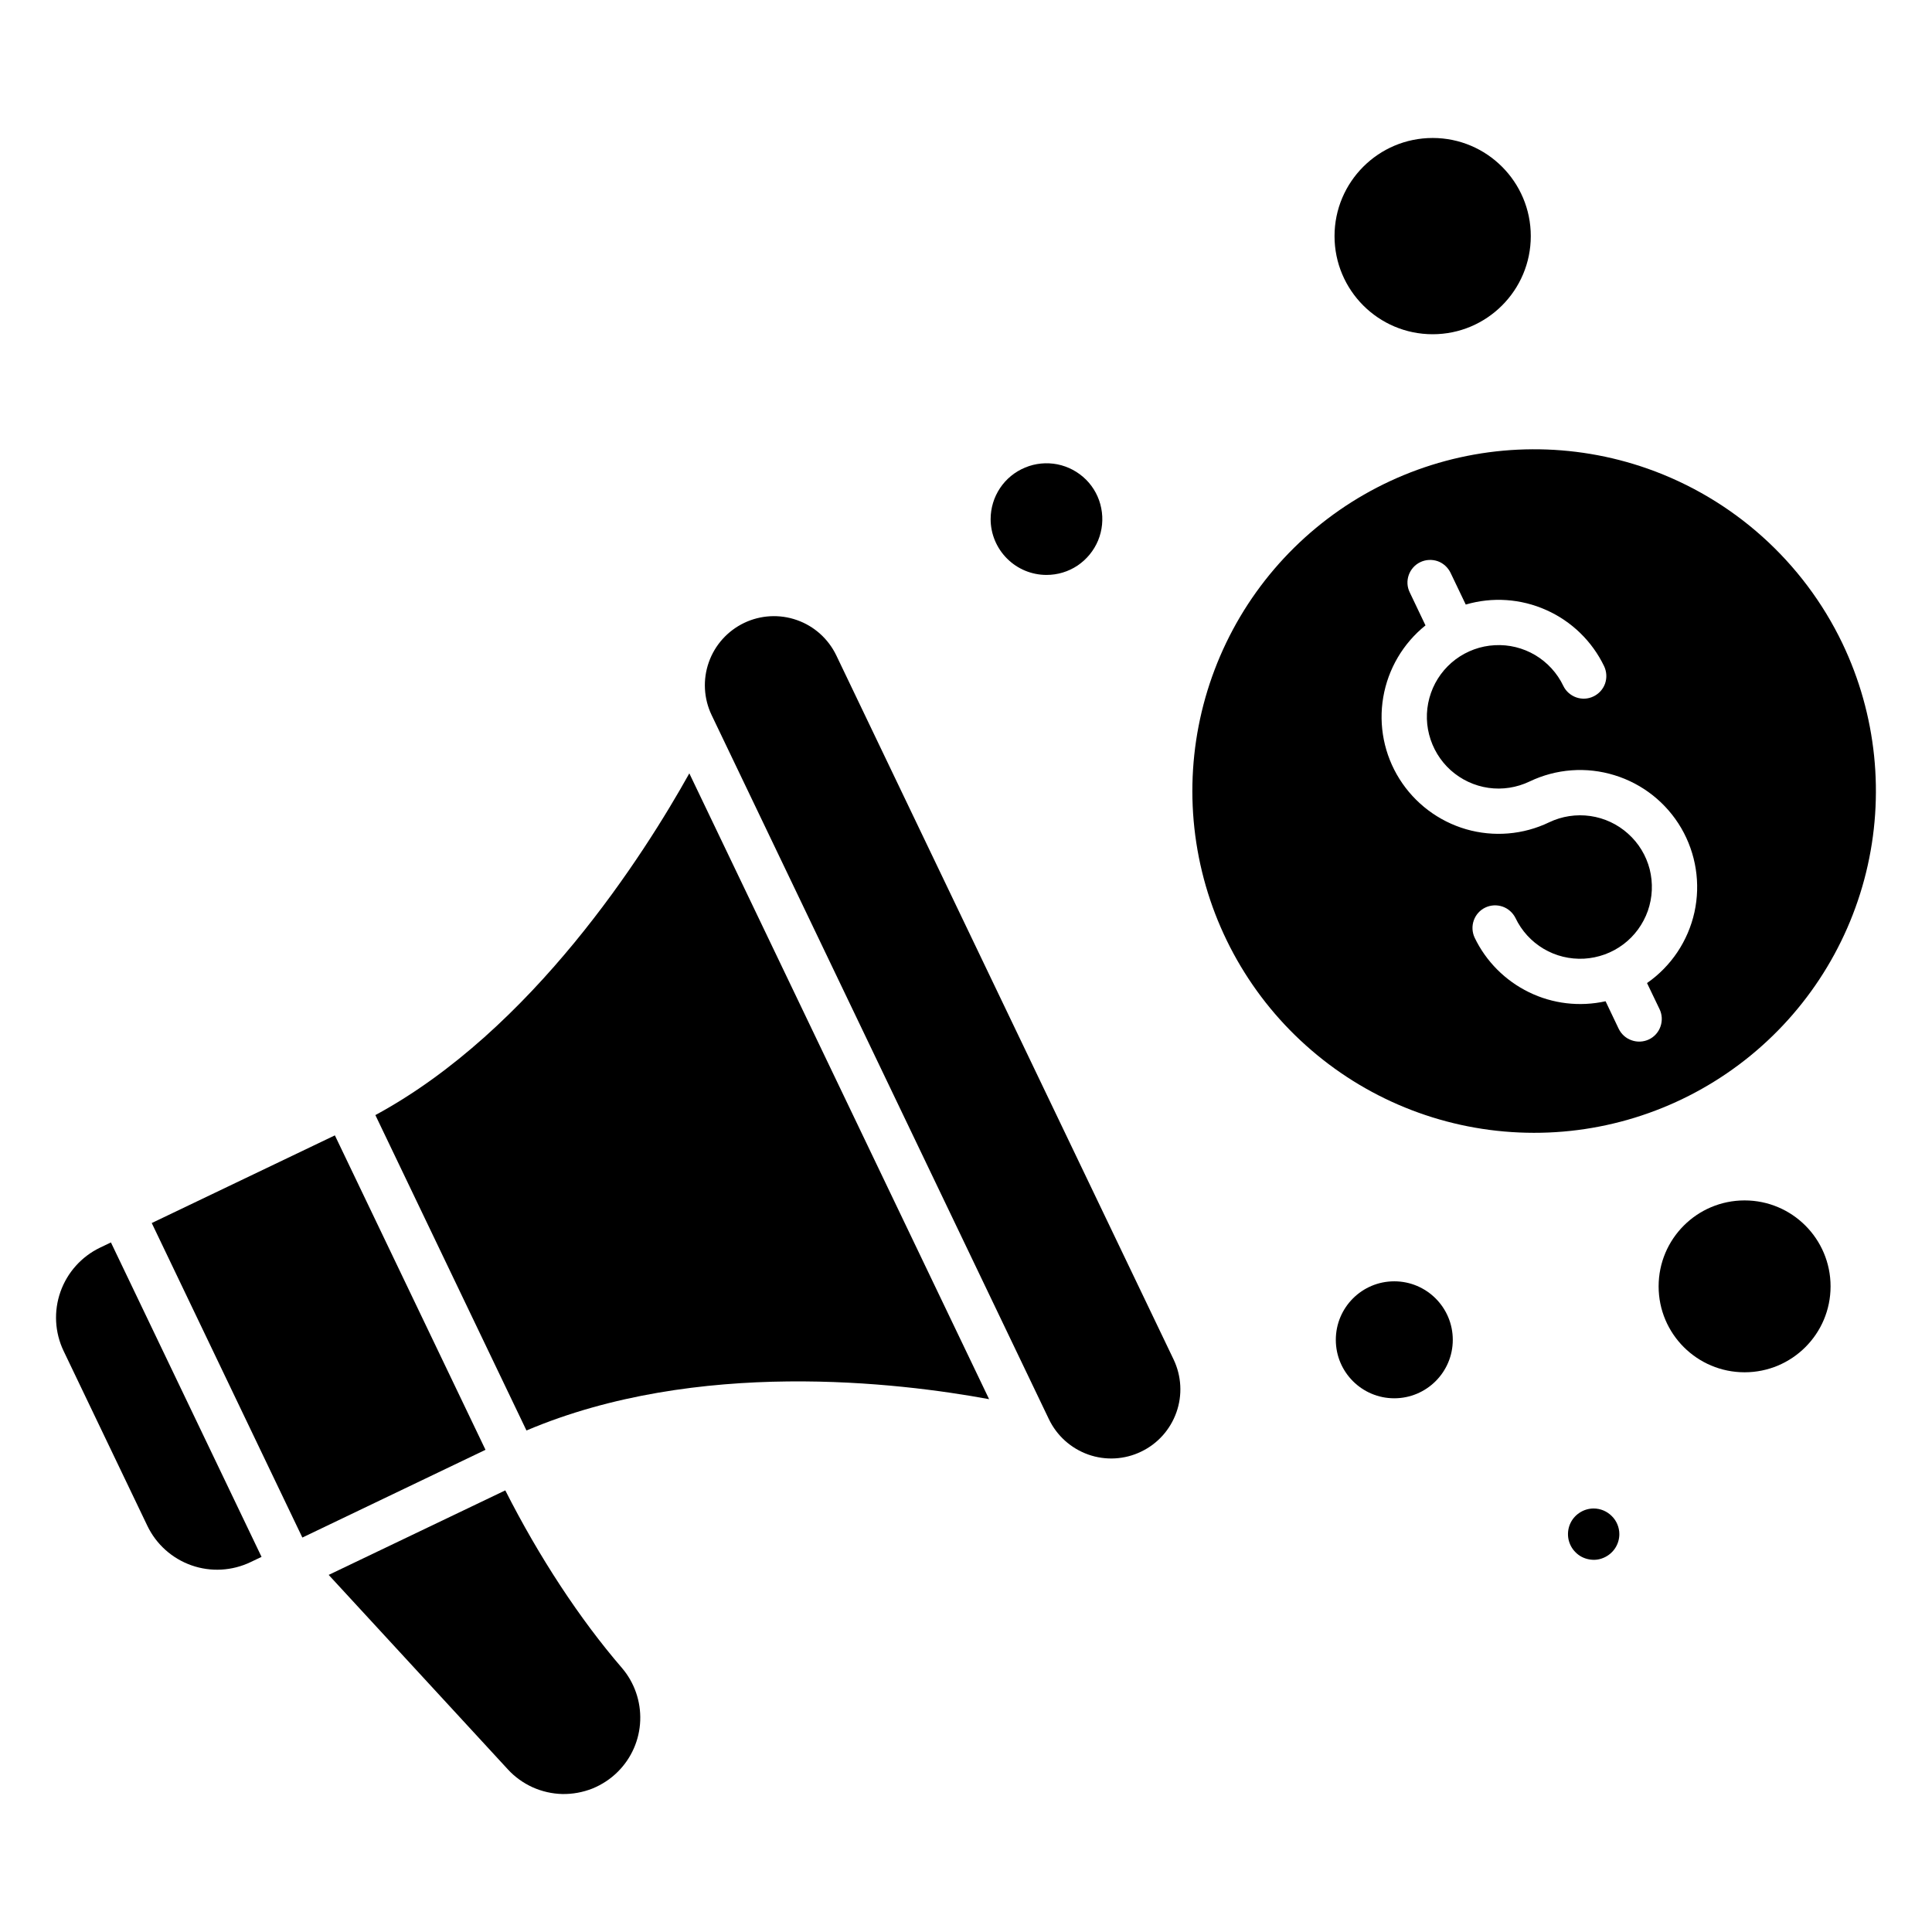
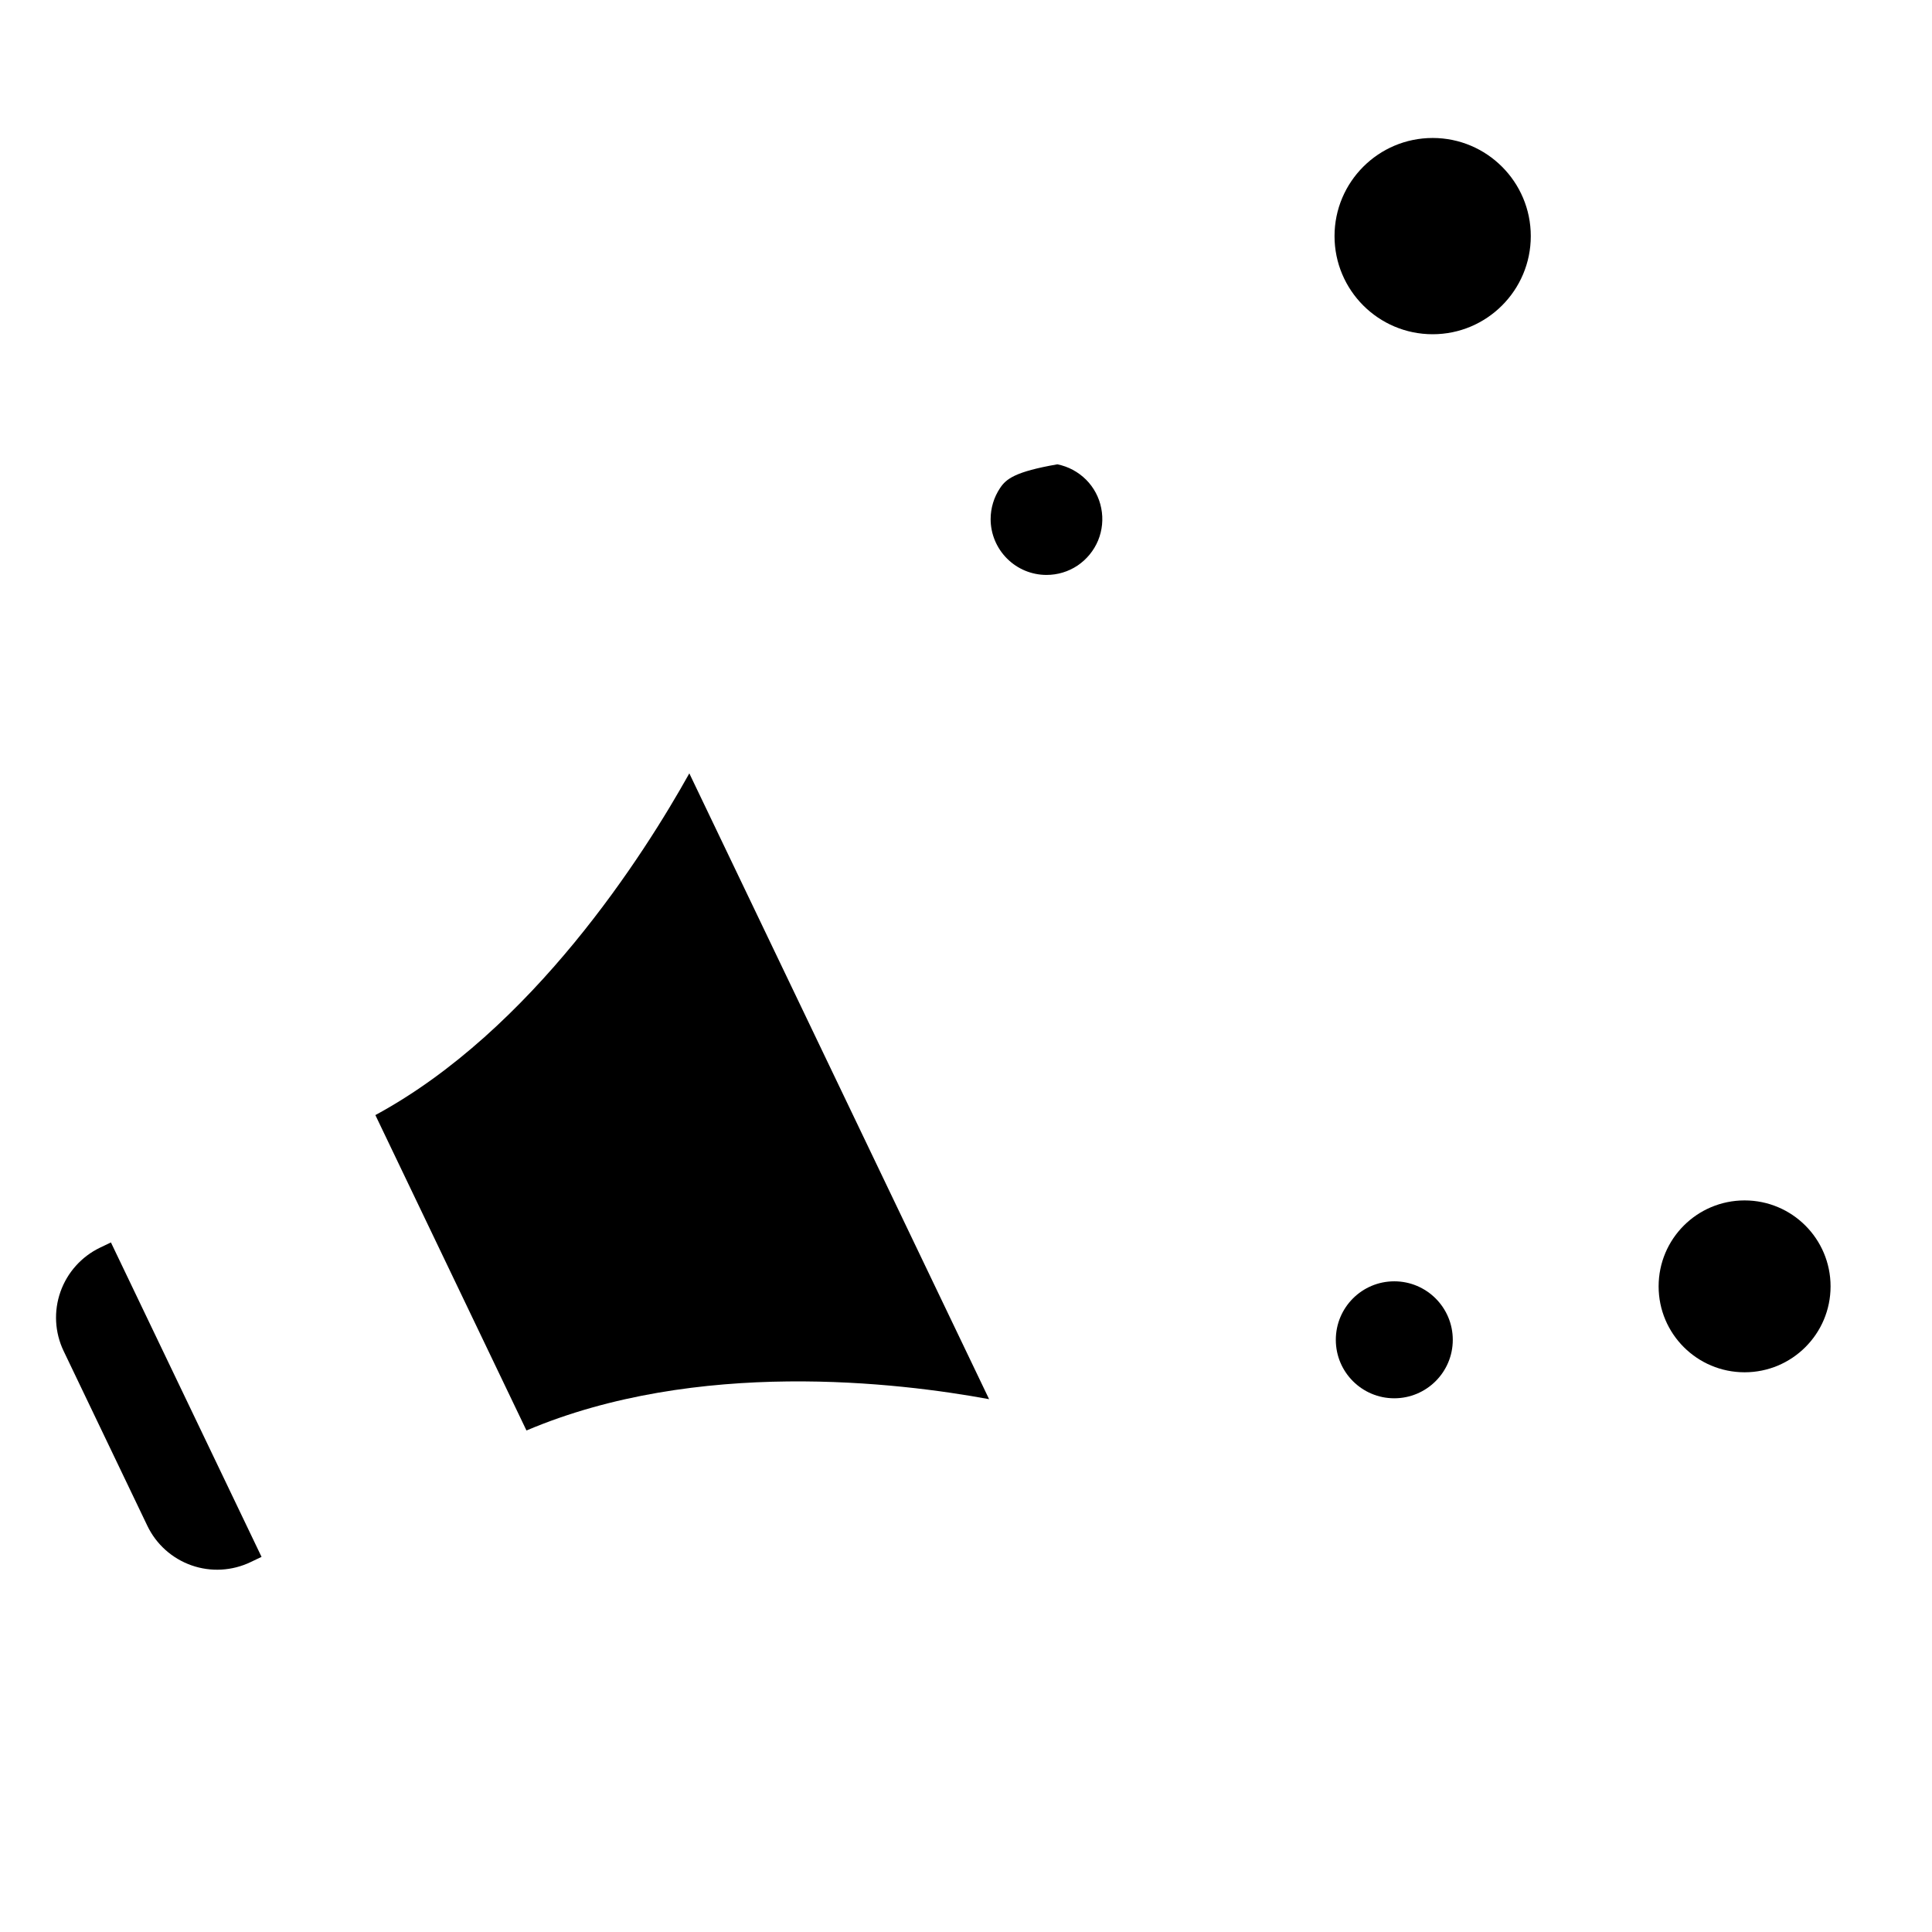
<svg xmlns="http://www.w3.org/2000/svg" width="24" height="24" viewBox="0 0 24 24" fill="none">
  <path d="M4.663 13.852L6.54 17.77C8.66 16.871 11.167 17.174 12.287 17.381L8.563 9.607C8.004 10.609 6.618 12.794 4.663 13.852Z" fill="black" />
-   <path d="M10.389 8.142C10.29 7.936 10.114 7.778 9.9 7.703C9.685 7.627 9.449 7.64 9.244 7.738C9.038 7.837 8.88 8.013 8.805 8.227C8.729 8.442 8.742 8.678 8.84 8.883L13.03 17.63C13.129 17.836 13.305 17.993 13.519 18.069C13.734 18.145 13.97 18.132 14.175 18.033C14.381 17.935 14.538 17.759 14.614 17.544C14.69 17.33 14.677 17.094 14.579 16.888L10.389 8.142Z" fill="black" />
  <path d="M1.242 15.499C1.012 15.61 0.836 15.807 0.751 16.047C0.666 16.288 0.68 16.552 0.79 16.782L1.83 18.953C1.94 19.183 2.137 19.36 2.378 19.445C2.619 19.53 2.883 19.515 3.113 19.405L3.249 19.34L1.378 15.434L1.242 15.499Z" fill="black" />
-   <path d="M1.885 15.193L4.16 14.104L6.031 18.01L3.756 19.1L1.885 15.193Z" fill="black" />
-   <path d="M6.277 18.514L4.083 19.564L6.309 21.98C6.395 22.074 6.5 22.149 6.616 22.202C6.732 22.254 6.858 22.283 6.986 22.286C7.113 22.288 7.24 22.265 7.359 22.218C7.477 22.17 7.585 22.099 7.675 22.009C7.845 21.84 7.944 21.613 7.953 21.374C7.962 21.135 7.881 20.901 7.726 20.72C7.204 20.115 6.695 19.34 6.277 18.514Z" fill="black" />
-   <path d="M20.468 5.822C19.542 5.496 18.531 5.501 17.608 5.836C16.684 6.172 15.906 6.817 15.405 7.662C14.905 8.507 14.712 9.499 14.861 10.47C15.01 11.441 15.491 12.331 16.222 12.986C16.953 13.643 17.889 14.025 18.87 14.068C19.852 14.112 20.818 13.813 21.604 13.224C22.39 12.635 22.947 11.792 23.181 10.838C23.415 9.884 23.311 8.878 22.887 7.992C22.4 6.977 21.53 6.197 20.468 5.822ZM20.46 12.212L20.616 12.537C20.648 12.604 20.652 12.681 20.627 12.752C20.603 12.822 20.551 12.88 20.484 12.912C20.416 12.944 20.339 12.948 20.269 12.923C20.198 12.899 20.141 12.847 20.108 12.78L19.945 12.438C19.624 12.509 19.289 12.47 18.994 12.326C18.698 12.182 18.46 11.943 18.318 11.647C18.287 11.58 18.283 11.503 18.308 11.433C18.333 11.363 18.384 11.306 18.451 11.274C18.518 11.242 18.595 11.238 18.665 11.262C18.735 11.286 18.793 11.338 18.826 11.404C18.902 11.563 19.023 11.696 19.175 11.786C19.326 11.876 19.501 11.918 19.677 11.909C19.853 11.899 20.023 11.838 20.164 11.732C20.305 11.627 20.411 11.481 20.47 11.315C20.528 11.149 20.536 10.969 20.493 10.798C20.449 10.627 20.356 10.474 20.224 10.356C20.093 10.238 19.93 10.162 19.756 10.137C19.581 10.112 19.403 10.139 19.244 10.215C18.922 10.37 18.555 10.4 18.212 10.301C17.869 10.201 17.575 9.979 17.385 9.677C17.195 9.375 17.123 9.013 17.183 8.662C17.243 8.31 17.43 7.992 17.708 7.769L17.512 7.358C17.479 7.291 17.475 7.214 17.5 7.143C17.525 7.073 17.576 7.015 17.644 6.983C17.711 6.951 17.788 6.947 17.859 6.971C17.929 6.996 17.986 7.048 18.019 7.115L18.208 7.51C18.539 7.413 18.893 7.437 19.208 7.578C19.523 7.718 19.778 7.966 19.927 8.276C19.959 8.344 19.963 8.421 19.939 8.491C19.914 8.562 19.862 8.619 19.795 8.651C19.728 8.684 19.651 8.688 19.58 8.663C19.51 8.638 19.452 8.587 19.42 8.52C19.344 8.361 19.222 8.228 19.071 8.138C18.919 8.048 18.744 8.005 18.568 8.015C18.392 8.024 18.223 8.086 18.082 8.191C17.941 8.297 17.834 8.442 17.776 8.608C17.717 8.775 17.709 8.955 17.753 9.125C17.797 9.296 17.89 9.45 18.021 9.568C18.152 9.685 18.315 9.762 18.49 9.787C18.664 9.812 18.842 9.784 19.001 9.708C19.331 9.55 19.707 9.522 20.056 9.63C20.405 9.737 20.701 9.972 20.885 10.287C21.069 10.603 21.127 10.976 21.049 11.332C20.97 11.689 20.76 12.003 20.46 12.212H20.46Z" fill="black" />
-   <path d="M13 7.142C13.137 7.142 13.271 7.102 13.385 7.026C13.499 6.949 13.588 6.841 13.641 6.714C13.693 6.587 13.707 6.448 13.68 6.313C13.654 6.179 13.588 6.055 13.491 5.958C13.393 5.861 13.27 5.795 13.135 5.768C13.001 5.742 12.861 5.755 12.735 5.808C12.608 5.86 12.499 5.949 12.423 6.063C12.347 6.177 12.306 6.311 12.306 6.449C12.306 6.633 12.38 6.809 12.51 6.939C12.64 7.069 12.816 7.142 13 7.142Z" fill="black" />
-   <path d="M19.797 18.739C19.734 18.739 19.672 18.758 19.62 18.793C19.567 18.828 19.526 18.878 19.502 18.936C19.478 18.994 19.472 19.058 19.484 19.12C19.497 19.182 19.527 19.239 19.572 19.283C19.616 19.328 19.673 19.358 19.735 19.37C19.797 19.383 19.861 19.377 19.919 19.352C19.977 19.328 20.027 19.287 20.062 19.235C20.097 19.183 20.116 19.121 20.116 19.058C20.116 18.973 20.082 18.892 20.022 18.833C19.962 18.773 19.881 18.739 19.797 18.739Z" fill="black" />
+   <path d="M13 7.142C13.137 7.142 13.271 7.102 13.385 7.026C13.499 6.949 13.588 6.841 13.641 6.714C13.693 6.587 13.707 6.448 13.68 6.313C13.654 6.179 13.588 6.055 13.491 5.958C13.393 5.861 13.27 5.795 13.135 5.768C12.608 5.86 12.499 5.949 12.423 6.063C12.347 6.177 12.306 6.311 12.306 6.449C12.306 6.633 12.38 6.809 12.51 6.939C12.64 7.069 12.816 7.142 13 7.142Z" fill="black" />
  <path d="M21.672 17.047C22.262 17.047 22.74 16.569 22.74 15.98C22.74 15.39 22.262 14.912 21.672 14.912C21.082 14.912 20.604 15.39 20.604 15.98C20.604 16.569 21.082 17.047 21.672 17.047Z" fill="black" />
  <path d="M17.32 17.37C17.721 17.37 18.047 17.045 18.047 16.644C18.047 16.242 17.721 15.917 17.32 15.917C16.919 15.917 16.594 16.242 16.594 16.644C16.594 17.045 16.919 17.37 17.32 17.37Z" fill="black" />
  <path d="M17.797 4.152C18.47 4.152 19.016 3.606 19.016 2.933C19.016 2.26 18.47 1.714 17.797 1.714C17.124 1.714 16.578 2.26 16.578 2.933C16.578 3.606 17.124 4.152 17.797 4.152Z" fill="black" />
</svg>